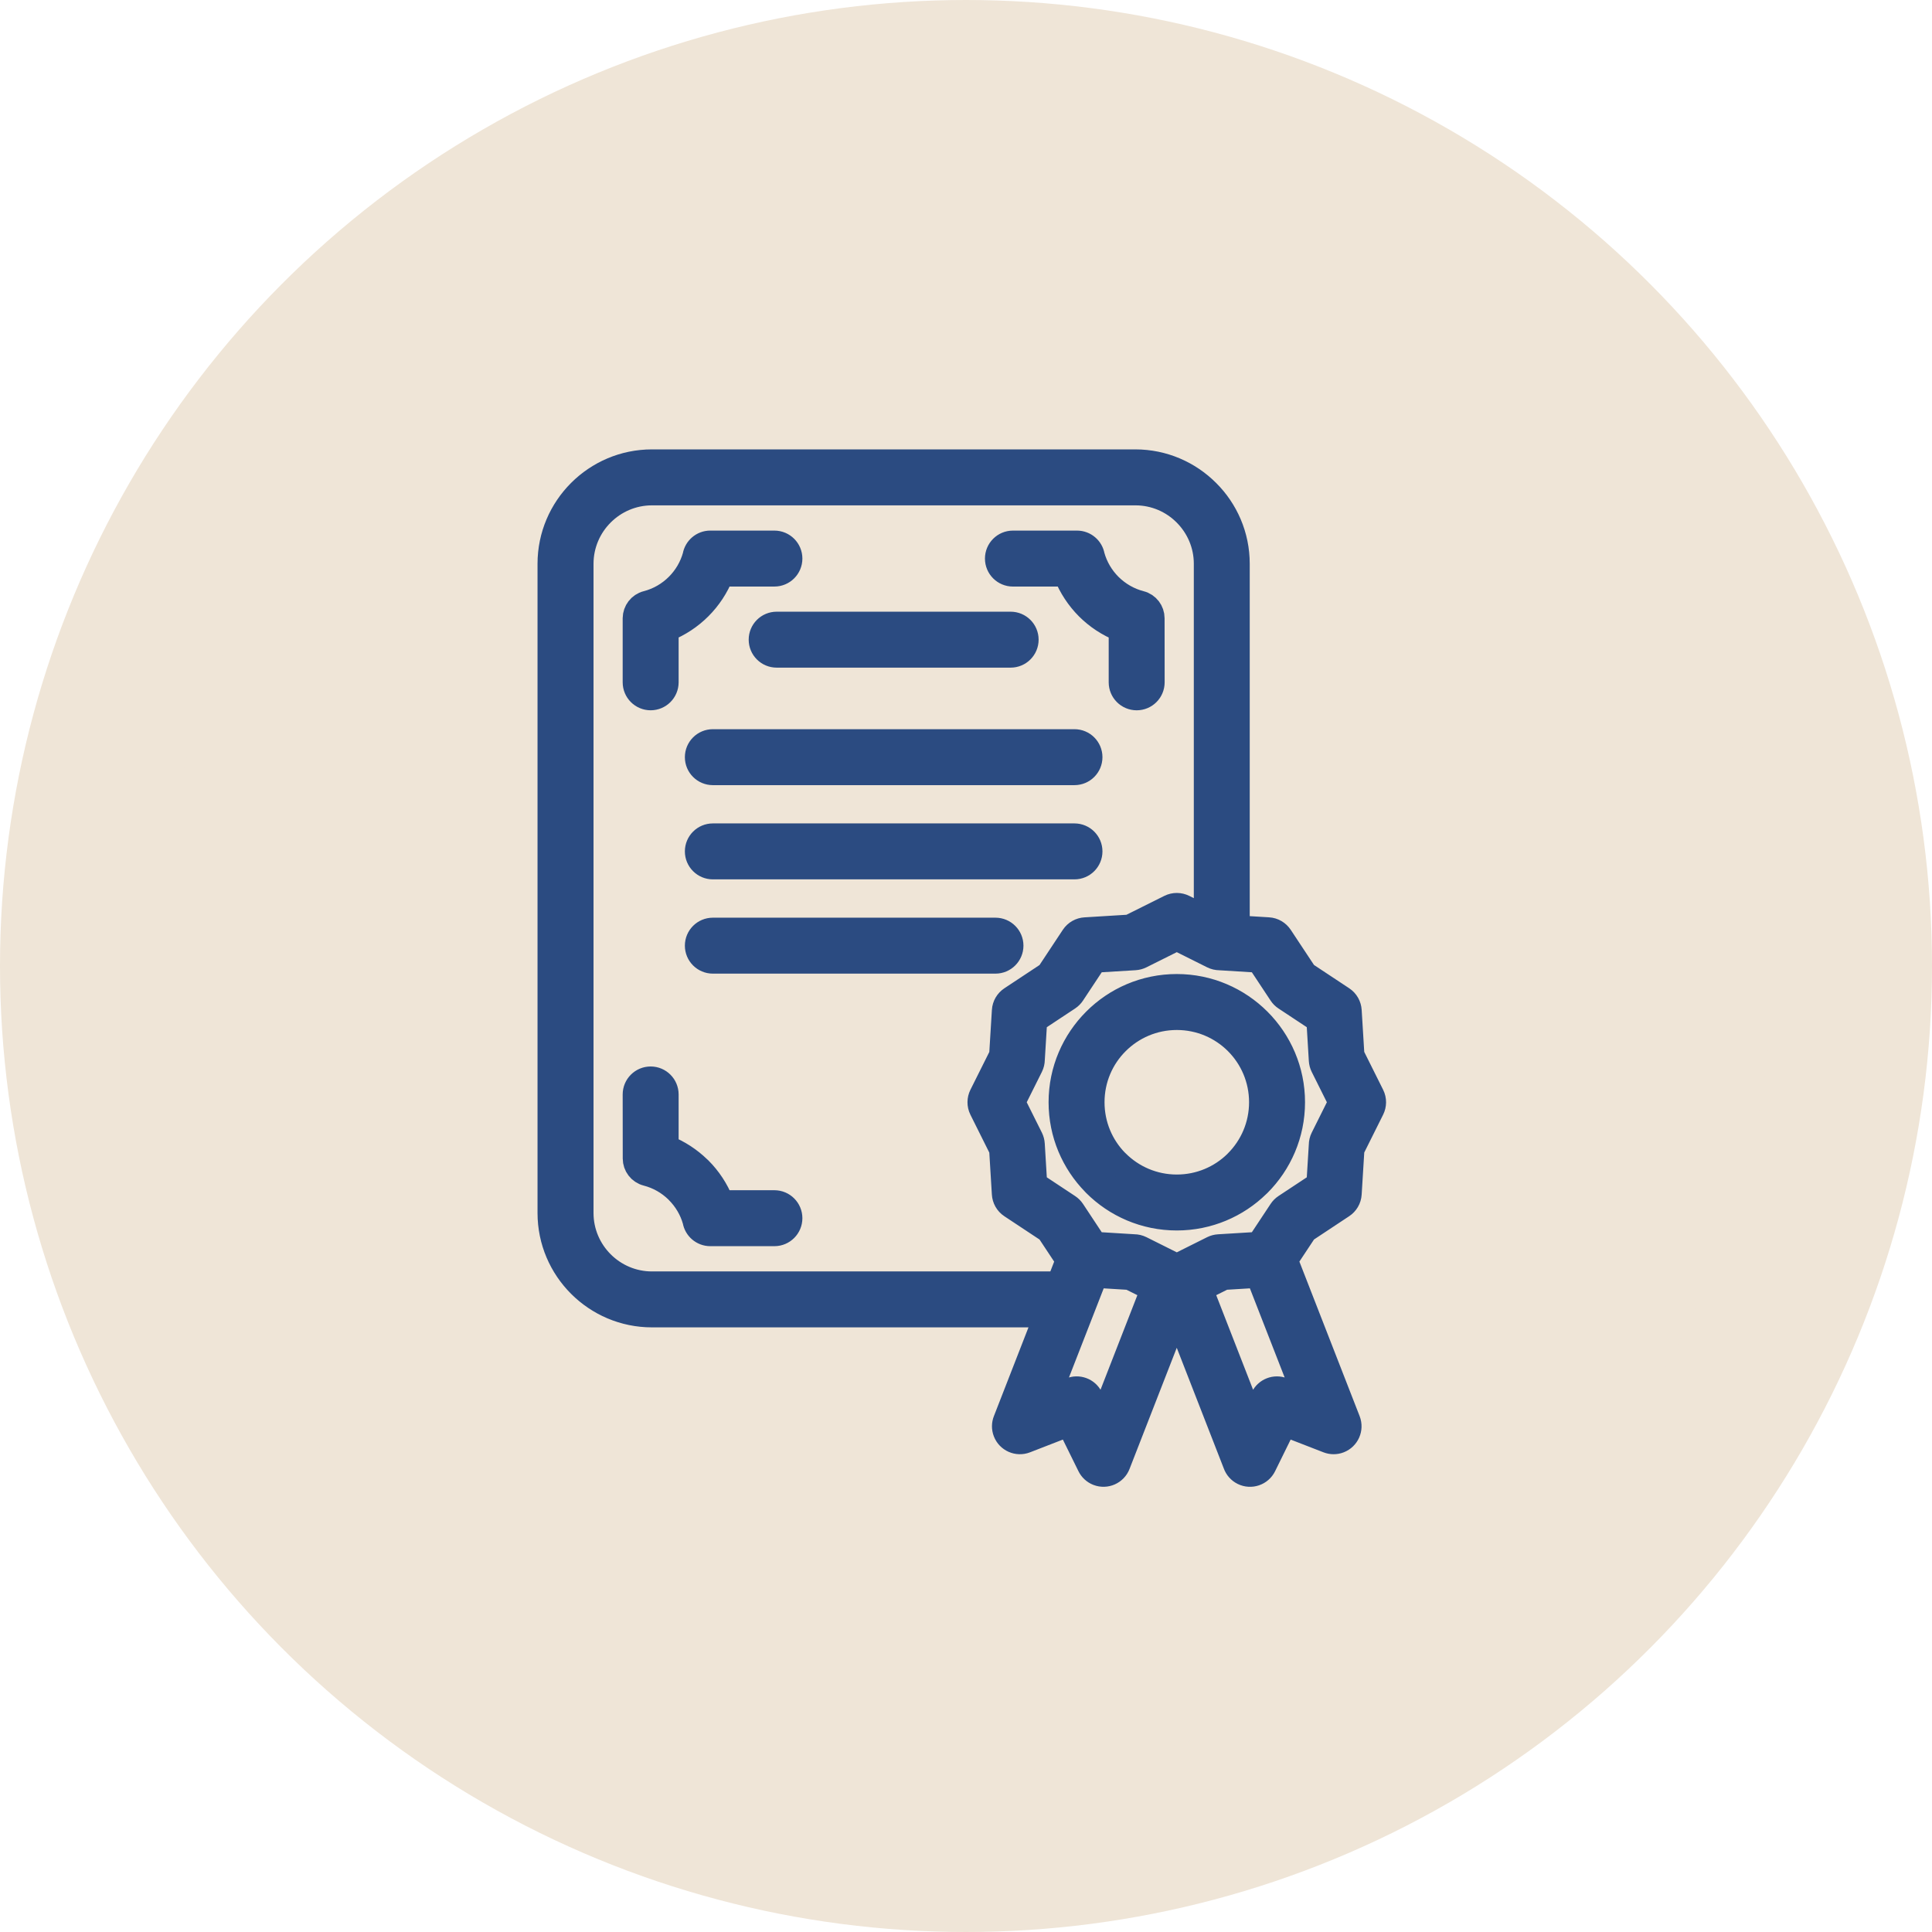
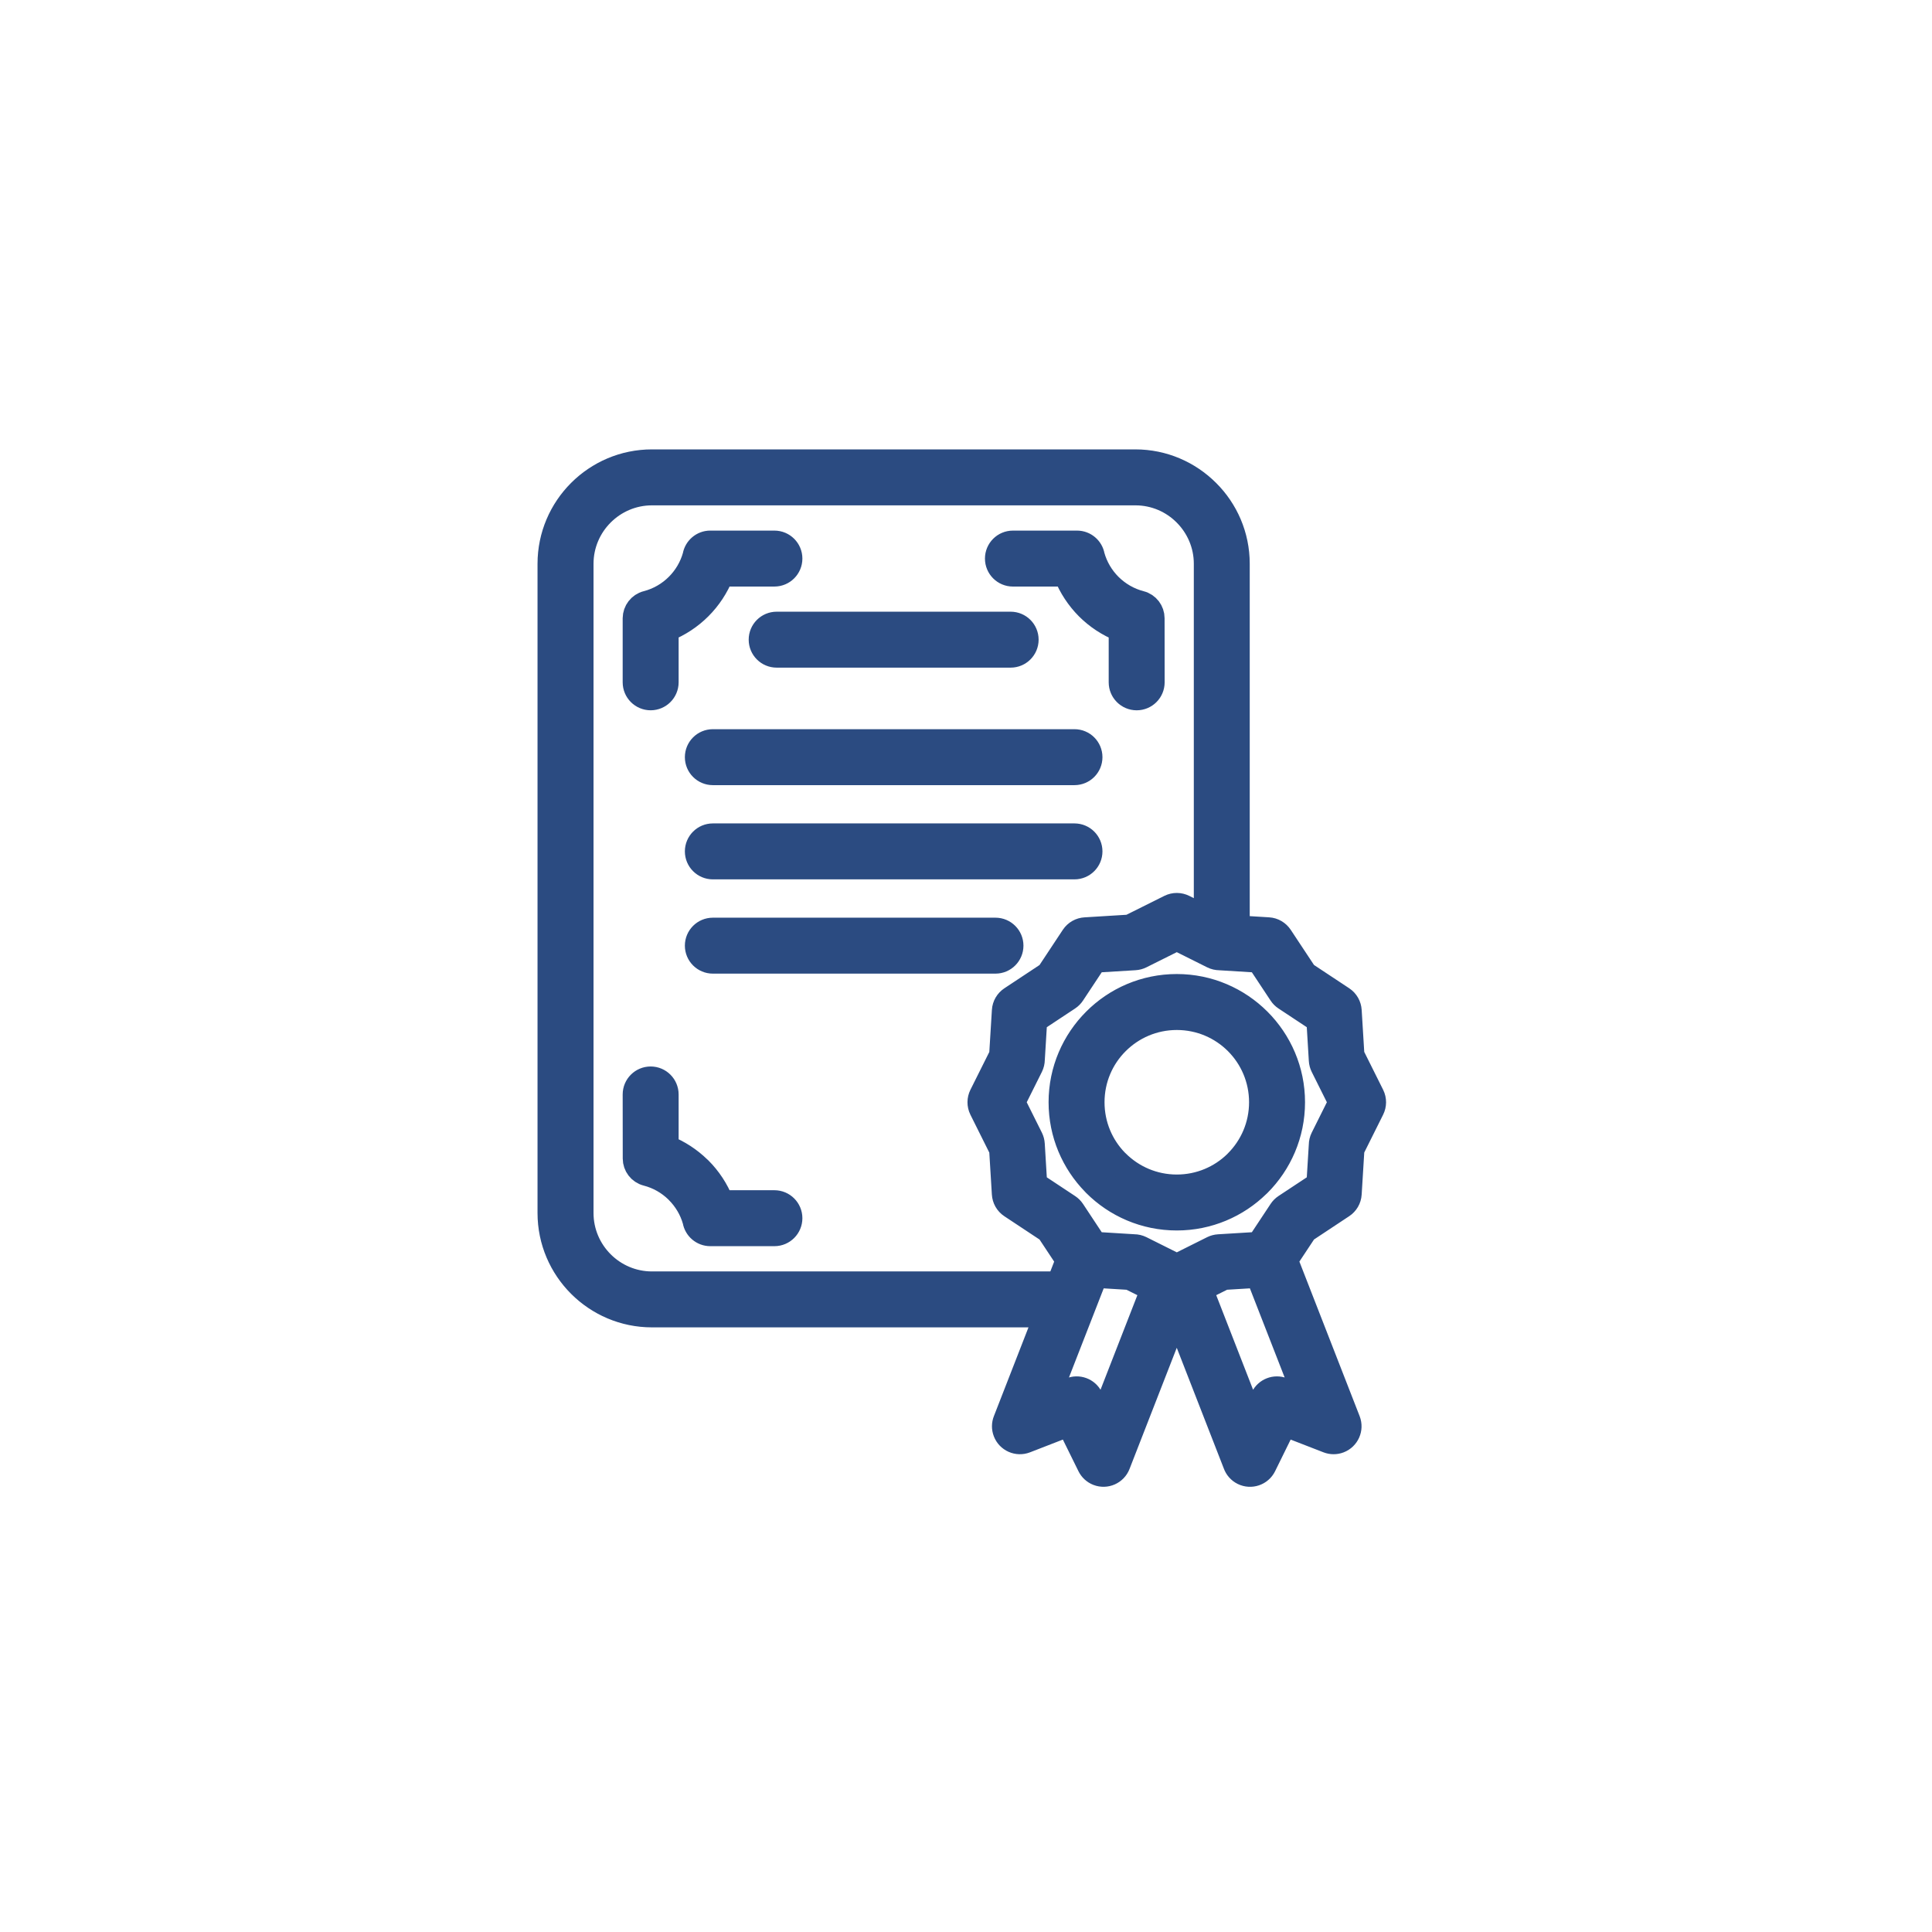
<svg xmlns="http://www.w3.org/2000/svg" width="121" height="121" viewBox="0 0 121 121" fill="none">
-   <circle cx="60.5" cy="60.5" r="55.5" fill="#EFE5D7" stroke="#EFE5D7" stroke-width="10" />
  <path d="M65.512 82.382H40.828C39.062 82.382 37.458 81.662 36.297 80.501C35.136 79.34 34.415 77.736 34.415 75.969V35.308C34.415 33.542 35.136 31.937 36.297 30.776C37.458 29.615 39.062 28.895 40.828 28.895H71.108C72.871 28.895 74.475 29.616 75.636 30.778C76.8 31.937 77.52 33.541 77.52 35.308V58.083L79.436 58.2C79.763 58.219 80.044 58.394 80.212 58.647L81.754 60.977L84.086 62.52C84.359 62.701 84.514 62.992 84.532 63.295L84.702 66.078L85.953 68.585C86.099 68.876 86.088 69.207 85.953 69.478L84.703 71.983L84.532 74.769C84.513 75.095 84.339 75.376 84.085 75.544L81.755 77.087L80.54 78.922L84.456 88.968C84.654 89.483 84.398 90.062 83.883 90.26C83.643 90.353 83.387 90.346 83.163 90.26L80.463 89.212L79.185 91.811C78.941 92.306 78.341 92.508 77.846 92.265C77.604 92.145 77.431 91.94 77.347 91.704L73.7 82.346L70.043 91.728C69.845 92.242 69.266 92.498 68.751 92.3C68.508 92.206 68.323 92.027 68.216 91.81L66.936 89.212L64.236 90.26C63.721 90.458 63.142 90.202 62.944 89.688C62.85 89.447 62.857 89.191 62.944 88.968L65.511 82.381L65.512 82.382ZM44.645 60.228C44.092 60.228 43.643 59.779 43.643 59.226C43.643 58.673 44.092 58.224 44.645 58.224H62.346C62.899 58.224 63.348 58.673 63.348 59.226C63.348 59.779 62.899 60.228 62.346 60.228H44.645ZM44.645 54.324C44.092 54.324 43.643 53.875 43.643 53.322C43.643 52.769 44.092 52.32 44.645 52.32H67.294C67.847 52.32 68.296 52.769 68.296 53.322C68.296 53.875 67.847 54.324 67.294 54.324H44.645ZM44.645 48.423C44.092 48.423 43.643 47.974 43.643 47.421C43.643 46.867 44.092 46.419 44.645 46.419H67.294C67.847 46.419 68.296 46.867 68.296 47.421C68.296 47.974 67.847 48.423 67.294 48.423H44.645ZM48.642 41.064C48.089 41.064 47.64 40.615 47.64 40.062C47.64 39.509 48.089 39.06 48.642 39.06H63.296C63.849 39.06 64.298 39.509 64.298 40.062C64.298 40.615 63.849 41.064 63.296 41.064H48.642ZM48.501 33.981C49.054 33.981 49.503 34.43 49.503 34.983C49.503 35.536 49.054 35.985 48.501 35.985H45.206C44.892 36.774 44.422 37.481 43.837 38.066C43.248 38.655 42.541 39.124 41.752 39.439V42.733C41.752 43.286 41.303 43.735 40.75 43.735C40.197 43.735 39.748 43.286 39.748 42.733V38.719C39.753 38.273 40.053 37.866 40.503 37.752C41.239 37.563 41.898 37.177 42.421 36.654C42.925 36.15 43.301 35.519 43.498 34.816C43.577 34.342 43.99 33.98 44.486 33.98L48.501 33.981ZM48.501 75.293C49.054 75.293 49.503 75.742 49.503 76.295C49.503 76.848 49.054 77.297 48.501 77.297H44.486C43.989 77.297 43.577 76.935 43.498 76.461C43.302 75.76 42.925 75.131 42.42 74.626L42.374 74.578C41.859 74.079 41.216 73.71 40.503 73.527C40.052 73.412 39.752 73.005 39.752 72.56L39.748 68.545C39.748 67.992 40.196 67.543 40.75 67.543C41.303 67.543 41.752 67.992 41.752 68.545V71.84C42.515 72.144 43.201 72.594 43.776 73.153L43.837 73.208C44.421 73.793 44.891 74.501 45.206 75.293L48.501 75.293ZM63.439 35.986C62.886 35.986 62.437 35.537 62.437 34.983C62.437 34.43 62.886 33.981 63.439 33.981H67.453C67.946 33.981 68.356 34.338 68.439 34.808C68.636 35.517 69.014 36.15 69.518 36.655C70.044 37.178 70.703 37.565 71.436 37.753C71.887 37.867 72.187 38.274 72.187 38.719L72.191 42.734C72.191 43.287 71.743 43.736 71.189 43.736C70.636 43.736 70.187 43.287 70.187 42.734V39.44C69.396 39.125 68.688 38.656 68.103 38.071C67.516 37.48 67.047 36.773 66.733 35.985L63.439 35.986ZM78.78 79.907L76.656 80.036L75.224 80.75L78.397 88.891L79.078 87.508C79.304 87.049 79.848 86.832 80.334 87.019L81.771 87.576L78.78 79.907ZM72.18 80.75L70.751 80.037L68.624 79.907L65.634 87.577L67.034 87.034C67.52 86.823 68.091 87.028 68.328 87.508L69.008 88.891L72.18 80.75ZM66.862 78.925L65.647 77.09L63.316 75.547C63.042 75.366 62.887 75.075 62.869 74.771L62.699 71.989L61.448 69.481C61.303 69.189 61.313 68.859 61.448 68.587L62.699 66.083L62.87 63.297C62.889 62.971 63.063 62.69 63.316 62.522L65.646 60.98L67.189 58.648C67.37 58.375 67.661 58.22 67.965 58.202L70.747 58.031L73.255 56.78C73.547 56.635 73.877 56.645 74.149 56.78L75.518 57.464V35.309C75.518 34.096 75.022 32.993 74.224 32.195C73.429 31.395 72.326 30.9 71.11 30.9H40.83C39.617 30.9 38.514 31.397 37.716 32.195C36.918 32.993 36.422 34.096 36.422 35.309V75.971C36.422 77.184 36.918 78.287 37.716 79.085C38.514 79.883 39.617 80.379 40.83 80.379H66.295L66.862 78.925ZM73.702 61.753C75.708 61.753 77.527 62.568 78.846 63.886L78.853 63.892C80.168 65.211 80.983 67.029 80.983 69.033C80.983 71.044 80.168 72.865 78.85 74.182L78.791 74.237C77.477 75.522 75.68 76.314 73.703 76.314C71.692 76.314 69.871 75.499 68.554 74.182L68.499 74.123C67.214 72.809 66.422 71.012 66.422 69.033C66.422 67.026 67.238 65.206 68.556 63.888C69.871 62.568 71.692 61.753 73.702 61.753ZM77.434 65.3C76.481 64.347 75.161 63.758 73.702 63.758C72.245 63.758 70.925 64.349 69.971 65.303C69.015 66.254 68.426 67.574 68.426 69.033C68.426 70.47 68.996 71.77 69.92 72.718L69.971 72.765C70.925 73.719 72.245 74.31 73.702 74.31C75.138 74.31 76.438 73.739 77.386 72.815L77.433 72.765C78.387 71.811 78.978 70.49 78.978 69.033C78.978 67.574 78.388 66.254 77.434 65.3ZM75.938 59.912L73.702 58.795L71.463 59.913C71.344 59.971 71.214 60.007 71.074 60.015L68.582 60.167L67.202 62.252C67.13 62.361 67.036 62.458 66.92 62.535L64.835 63.914L64.686 66.358C64.685 66.506 64.651 66.656 64.581 66.798L63.465 69.034L64.582 71.273C64.64 71.392 64.676 71.522 64.684 71.662L64.835 74.154L66.921 75.534C67.03 75.606 67.127 75.7 67.204 75.816L68.582 77.9L71.025 78.05C71.174 78.05 71.324 78.085 71.466 78.154L73.703 79.271L75.942 78.153C76.06 78.096 76.19 78.06 76.33 78.052L78.822 77.9L80.202 75.815C80.274 75.706 80.368 75.609 80.484 75.532L82.569 74.154L82.719 71.71C82.72 71.562 82.754 71.411 82.824 71.27L83.939 69.033L82.822 66.794C82.764 66.676 82.728 66.546 82.72 66.406L82.569 63.914L80.483 62.534C80.374 62.462 80.277 62.367 80.201 62.251L78.822 60.167L76.379 60.017C76.231 60.016 76.079 59.982 75.938 59.912Z" fill="#2B4B81" stroke="#2B4B81" stroke-width="1.5" />
</svg>